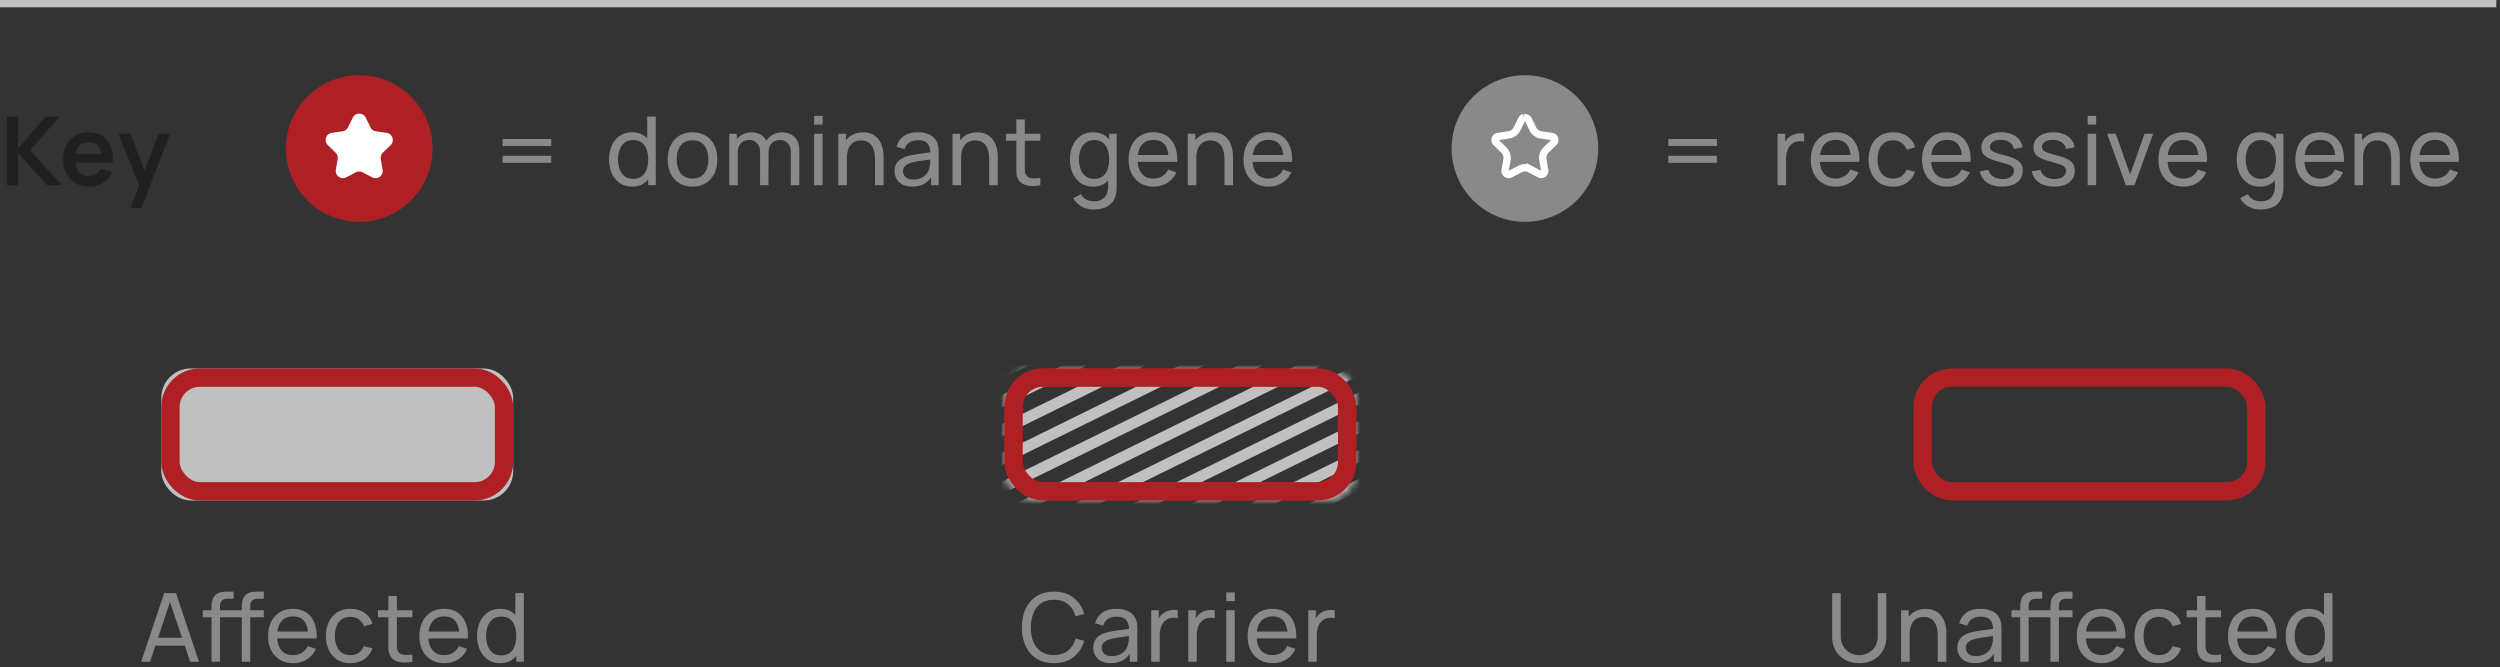
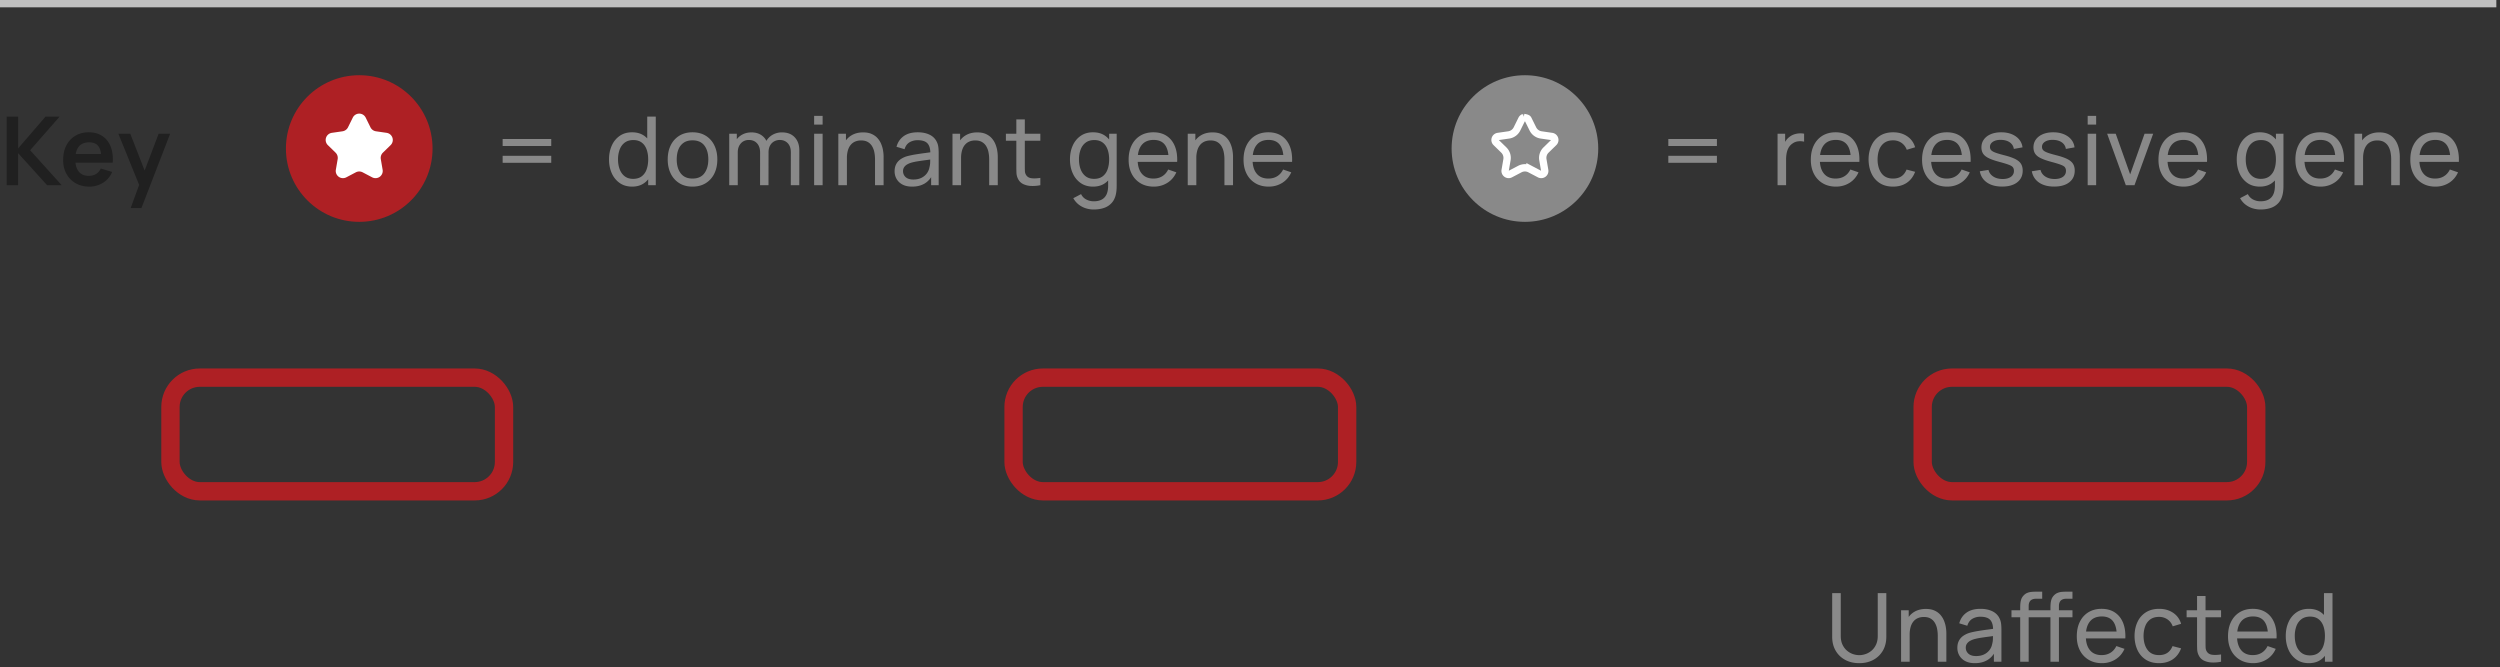
<svg xmlns="http://www.w3.org/2000/svg" xmlns:xlink="http://www.w3.org/1999/xlink" width="341" height="91">
  <rect width="100%" height="100%" fill="#333333" stroke="none" />
  <defs>
    <rect id="a" x="0" y="0" width="48" height="18" rx="4" />
  </defs>
  <g fill="none" fill-rule="evenodd">
    <path d="M68.56 19.91v-.955h6.63v.955h-6.63zm0 2.295v-.956h6.63v.956h-6.63zm17.656 3.25c-.654 0-1.216-.163-1.685-.49a3.16 3.16 0 01-1.082-1.328c-.253-.56-.379-1.192-.379-1.894s.126-1.331.379-1.89a3.14 3.14 0 011.082-1.322c.469-.324 1.029-.486 1.679-.486.66 0 1.217.16 1.668.483a2.98 2.98 0 011.026 1.32c.232.557.348 1.19.348 1.895 0 .7-.116 1.33-.348 1.89a3.037 3.037 0 01-1.024 1.331c-.45.327-1.005.491-1.664.491zm.143-1.06c.472 0 .86-.113 1.164-.34a1.99 1.99 0 00.672-.942c.145-.4.218-.856.218-1.37 0-.517-.073-.975-.22-1.373-.146-.397-.368-.708-.667-.93-.3-.224-.677-.336-1.134-.336-.477 0-.87.117-1.18.351-.31.234-.54.55-.69.95a3.79 3.79 0 00-.224 1.338c0 .499.076.948.228 1.35.152.4.38.717.684.951.305.234.688.351 1.149.351zm2.054.865v-5.168h-.13V15.9h1.164v9.36h-1.034zm6.044.195c-.7 0-1.303-.158-1.807-.475a3.128 3.128 0 01-1.166-1.31c-.272-.559-.407-1.2-.407-1.927 0-.734.138-1.38.415-1.935a3.118 3.118 0 011.175-1.298c.506-.31 1.103-.465 1.79-.465.701 0 1.305.158 1.811.473.506.315.895.75 1.167 1.306s.408 1.196.408 1.92c0 .734-.137 1.38-.411 1.936a3.112 3.112 0 01-1.172 1.305c-.507.313-1.108.47-1.803.47zm0-1.099c.725 0 1.266-.242 1.623-.728.356-.485.535-1.113.535-1.885 0-.79-.18-1.421-.54-1.893-.36-.47-.9-.707-1.619-.707-.49 0-.893.111-1.21.332a1.971 1.971 0 00-.709.916c-.155.39-.232.841-.232 1.352 0 .791.182 1.425.546 1.9.364.476.9.713 1.605.713zm13.407.904l.007-4.492c0-.524-.14-.934-.42-1.231-.281-.297-.644-.446-1.088-.446-.262 0-.51.06-.743.18a1.406 1.406 0 00-.57.56c-.147.252-.221.576-.221.97l-.611-.247c-.01-.498.091-.935.305-1.31.215-.375.51-.666.883-.874a2.552 2.552 0 011.262-.312c.733 0 1.31.223 1.73.668.42.445.63 1.041.63 1.789l-.007 4.745h-1.157zm-8.398 0v-7.02h1.034v1.878h.13v5.142h-1.163zm4.206 0l.006-4.446c0-.535-.138-.956-.416-1.263-.277-.306-.645-.46-1.105-.46-.457 0-.826.157-1.106.47-.28.313-.421.726-.421 1.24l-.611-.364a2.313 2.313 0 011.209-2.069c.373-.207.795-.31 1.267-.31.473 0 .884.1 1.234.3.35.201.62.486.812.857.192.37.288.81.288 1.32l-.007 4.725h-1.15zm7.376-8.262v-1.196h1.157v1.196h-1.157zm0 8.262v-7.02h1.157v7.02h-1.157zm8.305 0v-3.517c0-.331-.03-.65-.089-.958a2.587 2.587 0 00-.307-.83 1.615 1.615 0 00-.585-.584c-.245-.143-.553-.215-.923-.215-.29 0-.554.05-.791.148-.238.099-.44.247-.61.446-.169.198-.3.448-.391.749a3.65 3.65 0 00-.139 1.062l-.76-.234c0-.678.122-1.261.367-1.75.245-.488.59-.864 1.034-1.126.444-.262.967-.393 1.57-.393.452 0 .84.071 1.161.214.322.143.59.334.801.57.213.238.38.502.501.794.121.291.207.588.257.89.05.303.074.587.074.853v3.881h-1.17zm-5.005 0v-7.02h1.04v1.878h.13v5.142h-1.17zm10.061.195c-.524 0-.964-.096-1.318-.288a1.96 1.96 0 01-.8-.763 2.087 2.087 0 01-.267-1.042c0-.368.07-.687.21-.957.139-.27.337-.495.594-.676a3.09 3.09 0 01.918-.428c.334-.088.707-.167 1.12-.235.412-.068.831-.13 1.256-.185.424-.056.822-.11 1.193-.165l-.416.241c.01-.622-.115-1.083-.376-1.383-.261-.3-.712-.45-1.353-.45a2.11 2.11 0 00-1.117.29c-.32.195-.543.507-.671.938l-1.099-.331c.167-.615.494-1.099.98-1.45.487-.35 1.126-.526 1.92-.526.634 0 1.18.114 1.637.341.458.228.787.571.989 1.03.1.217.162.452.188.706.026.253.039.519.039.796v4.342h-1.027v-1.684l.24.156c-.264.57-.634 1-1.11 1.29-.475.288-1.052.433-1.73.433zm.175-.969c.416 0 .777-.074 1.083-.222a2.01 2.01 0 00.737-.592c.187-.246.308-.514.364-.804a2.86 2.86 0 00.106-.723c.008-.266.011-.47.011-.616l.403.175c-.376.055-.748.106-1.113.153-.365.048-.71.098-1.035.151a7.745 7.745 0 00-.874.19 2.69 2.69 0 00-.538.236c-.166.097-.3.22-.401.369a.959.959 0 00-.153.552 1.068 1.068 0 00.6.969c.207.108.477.162.81.162zm10.341.774v-3.517c0-.331-.03-.65-.09-.958a2.587 2.587 0 00-.307-.83 1.615 1.615 0 00-.585-.584c-.245-.143-.552-.215-.923-.215-.29 0-.554.05-.791.148-.238.099-.44.247-.61.446-.169.198-.3.448-.391.749a3.65 3.65 0 00-.138 1.062l-.761-.234c0-.678.122-1.261.367-1.75.245-.488.59-.864 1.034-1.126.444-.262.967-.393 1.57-.393.452 0 .84.071 1.161.214.322.143.59.334.802.57.212.238.379.502.5.794.121.291.207.588.257.89.05.303.075.587.075.853v3.881h-1.17zm-5.005 0v-7.02h1.04v1.878h.13v5.142h-1.17zm11.984 0c-.418.084-.83.12-1.233.104a2.758 2.758 0 01-1.083-.247 1.514 1.514 0 01-.72-.702 2.02 2.02 0 01-.224-.839 25.67 25.67 0 01-.016-.968V16.29h1.157v6.266c0 .288.003.534.01.736.006.203.05.378.133.525.156.28.404.443.744.49.34.046.751.032 1.232-.042v.995zm-4.7-6.065v-.955h4.7v.955h-4.7zm11.971 9.38a3.54 3.54 0 01-1.08-.167 3.08 3.08 0 01-.965-.509 2.824 2.824 0 01-.731-.865l1.06-.559a1.6 1.6 0 00.736.75c.317.155.646.232.986.232.446 0 .816-.081 1.11-.244.293-.162.511-.404.653-.725.142-.32.21-.719.207-1.196v-1.917h.136V18.24h1.027v7.065c0 .193-.006.378-.018.555a4.484 4.484 0 01-.066.524c-.091.499-.271.91-.54 1.232a2.423 2.423 0 01-1.04.722c-.425.158-.916.237-1.475.237zm-.085-3.12c-.654 0-1.216-.163-1.685-.49a3.16 3.16 0 01-1.082-1.328c-.253-.56-.379-1.192-.379-1.894s.126-1.331.379-1.89a3.14 3.14 0 011.082-1.322c.469-.324 1.029-.486 1.678-.486.661 0 1.218.16 1.67.483a2.98 2.98 0 011.025 1.32c.232.557.348 1.19.348 1.895 0 .7-.116 1.33-.348 1.89a3.037 3.037 0 01-1.024 1.331c-.45.327-1.005.491-1.664.491zm.143-1.06c.472 0 .86-.113 1.164-.34a1.99 1.99 0 00.672-.942c.145-.4.218-.856.218-1.37 0-.517-.073-.975-.22-1.373-.146-.397-.368-.708-.667-.93-.3-.224-.677-.336-1.134-.336-.477 0-.87.117-1.18.351-.31.234-.54.55-.69.95a3.79 3.79 0 00-.223 1.338c0 .499.075.948.227 1.35.152.4.38.717.684.951.305.234.688.351 1.149.351zm8.143 1.06c-.691 0-1.294-.152-1.807-.457a3.129 3.129 0 01-1.198-1.28c-.285-.55-.427-1.19-.427-1.923 0-.767.14-1.43.42-1.992.281-.56.675-.994 1.18-1.3.507-.305 1.1-.458 1.78-.458.704 0 1.304.162 1.8.487.497.325.87.79 1.12 1.391.25.603.357 1.32.32 2.152h-1.166v-.416c-.013-.862-.189-1.507-.527-1.934-.338-.427-.84-.64-1.508-.64-.717 0-1.262.23-1.633.689-.372.46-.557 1.118-.557 1.976 0 .828.185 1.469.557 1.924.371.455.903.682 1.594.682.464 0 .867-.106 1.209-.318.342-.212.611-.518.806-.917l1.112.384c-.276.62-.687 1.1-1.234 1.44-.547.34-1.16.51-1.841.51zm-2.594-3.38v-.93h5.187v.93h-5.187zm12.232 3.185v-3.517c0-.331-.03-.65-.09-.958a2.587 2.587 0 00-.306-.83 1.615 1.615 0 00-.585-.584c-.245-.143-.553-.215-.923-.215-.29 0-.555.05-.792.148-.237.099-.44.247-.61.446a2.068 2.068 0 00-.39.749 3.65 3.65 0 00-.139 1.062l-.76-.234c0-.678.122-1.261.367-1.75.245-.488.59-.864 1.033-1.126.444-.262.968-.393 1.57-.393.453 0 .84.071 1.162.214.322.143.589.334.801.57.212.238.38.502.5.794.122.291.207.588.257.89.05.303.075.587.075.853v3.881h-1.17zm-5.005 0v-7.02h1.04v1.878h.13v5.142h-1.17zm11.042.195c-.691 0-1.293-.152-1.807-.457a3.129 3.129 0 01-1.198-1.28c-.285-.55-.427-1.19-.427-1.923 0-.767.14-1.43.42-1.992.281-.56.675-.994 1.18-1.3.507-.305 1.1-.458 1.78-.458.704 0 1.304.162 1.8.487.497.325.87.79 1.12 1.391.25.603.357 1.32.32 2.152h-1.166v-.416c-.014-.862-.189-1.507-.527-1.934-.338-.427-.84-.64-1.508-.64-.717 0-1.262.23-1.633.689-.372.46-.558 1.118-.558 1.976 0 .828.186 1.469.558 1.924.371.455.903.682 1.594.682.464 0 .867-.106 1.209-.318.342-.212.611-.518.806-.917l1.112.384c-.276.62-.687 1.1-1.234 1.44-.547.34-1.16.51-1.841.51zm-2.594-3.38v-.93h5.188v.93h-5.188zm57.103-2.165v-.955h6.63v.955h-6.63zm0 2.295v-.956h6.63v.956h-6.63zm14.9 3.055v-7.02h1.034v1.696l-.17-.22a2.56 2.56 0 01.322-.599c.132-.182.28-.331.446-.448a1.98 1.98 0 01.615-.335 2.73 2.73 0 01.704-.14c.238-.015.461 0 .67.046v1.085a2.252 2.252 0 00-.802-.048c-.291.03-.56.135-.804.315a1.71 1.71 0 00-.525.587 2.491 2.491 0 00-.255.742 4.624 4.624 0 00-.072.816v3.523h-1.163zm7.968.195c-.692 0-1.294-.152-1.807-.457a3.129 3.129 0 01-1.198-1.28c-.285-.55-.427-1.19-.427-1.923 0-.767.14-1.43.42-1.992.281-.56.674-.994 1.18-1.3.506-.305 1.1-.458 1.78-.458.704 0 1.304.162 1.8.487.496.325.87.79 1.12 1.391.25.603.357 1.32.32 2.152h-1.167v-.416c-.013-.862-.188-1.507-.526-1.934-.338-.427-.841-.64-1.508-.64-.718 0-1.262.23-1.634.689-.371.46-.557 1.118-.557 1.976 0 .828.186 1.469.557 1.924.372.455.903.682 1.594.682.464 0 .867-.106 1.21-.318.342-.212.61-.518.805-.917l1.112.384c-.275.62-.686 1.1-1.233 1.44-.547.34-1.161.51-1.841.51zm-2.594-3.38v-.93h5.187v.93h-5.187zm10.386 3.38c-.713 0-1.318-.16-1.814-.478a3.06 3.06 0 01-1.134-1.314c-.26-.558-.393-1.196-.4-1.913.006-.73.143-1.374.41-1.93a3.066 3.066 0 011.147-1.305c.498-.313 1.1-.47 1.804-.47.738 0 1.375.182 1.91.546.536.364.895.862 1.08 1.495l-1.144.344a1.904 1.904 0 00-.722-.949 1.975 1.975 0 00-1.137-.338c-.481 0-.878.112-1.19.335a1.98 1.98 0 00-.695.923c-.152.392-.23.842-.234 1.349.006.782.186 1.412.54 1.89.355.478.88.716 1.579.716.457 0 .837-.105 1.14-.315.304-.21.534-.514.693-.913l1.17.305c-.245.655-.626 1.155-1.141 1.502-.516.347-1.137.52-1.862.52zm7.382 0c-.691 0-1.294-.152-1.807-.457a3.129 3.129 0 01-1.198-1.28c-.285-.55-.427-1.19-.427-1.923 0-.767.14-1.43.42-1.992.281-.56.675-.994 1.18-1.3.507-.305 1.1-.458 1.78-.458.704 0 1.304.162 1.8.487.497.325.87.79 1.12 1.391.25.603.357 1.32.32 2.152h-1.167v-.416c-.012-.862-.188-1.507-.526-1.934-.338-.427-.84-.64-1.508-.64-.717 0-1.262.23-1.633.689-.372.46-.557 1.118-.557 1.976 0 .828.185 1.469.557 1.924.371.455.903.682 1.594.682.464 0 .867-.106 1.209-.318.342-.212.611-.518.806-.917l1.112.384c-.276.62-.687 1.1-1.234 1.44-.547.34-1.16.51-1.841.51zm-2.593-3.38v-.93h5.186v.93h-5.187zm10.08 3.373c-.839 0-1.525-.183-2.06-.549-.533-.366-.861-.878-.982-1.537l1.183-.189c.095.382.314.684.656.907.342.223.767.335 1.274.335.479 0 .855-.1 1.13-.297a.951.951 0 00.41-.815.79.79 0 00-.136-.48c-.091-.124-.278-.24-.562-.348-.284-.109-.712-.24-1.284-.394-.62-.164-1.108-.335-1.464-.511-.357-.177-.61-.382-.76-.616-.151-.234-.227-.52-.227-.855 0-.412.113-.772.339-1.08.225-.31.54-.549.944-.719.404-.17.875-.255 1.415-.255.533 0 1.01.085 1.428.255.42.17.758.41 1.016.718.258.31.412.67.462 1.081l-1.183.214a1.281 1.281 0 00-.545-.888c-.306-.218-.7-.334-1.178-.347-.455-.015-.824.067-1.108.244-.284.178-.426.417-.426.718 0 .172.053.317.158.438.105.12.302.234.591.342.29.109.71.232 1.26.371.617.158 1.104.329 1.462.512.357.183.613.4.765.65.153.25.23.556.23.918 0 .678-.25 1.21-.748 1.597s-1.185.58-2.06.58zm7.096 0c-.839 0-1.525-.183-2.059-.549-.534-.366-.862-.878-.983-1.537l1.183-.189c.095.382.314.684.657.907.342.223.767.335 1.274.335.478 0 .855-.1 1.129-.297a.951.951 0 00.411-.815.79.79 0 00-.137-.48c-.09-.124-.278-.24-.562-.348-.284-.109-.712-.24-1.284-.394-.62-.164-1.107-.335-1.464-.511-.356-.177-.61-.382-.76-.616-.15-.234-.226-.52-.226-.855 0-.412.113-.772.338-1.08.225-.31.54-.549.944-.719.404-.17.876-.255 1.416-.255.533 0 1.009.085 1.428.255.42.17.758.41 1.016.718.257.31.411.67.461 1.081l-1.183.214a1.281 1.281 0 00-.544-.888c-.307-.218-.7-.334-1.178-.347-.455-.015-.825.067-1.109.244-.284.178-.425.417-.425.718 0 .172.052.317.157.438.105.12.302.234.592.342.289.109.709.232 1.259.371.617.158 1.105.329 1.462.512.358.183.613.4.766.65.153.25.229.556.229.918 0 .678-.25 1.21-.748 1.597s-1.185.58-2.06.58zm4.575-8.45v-1.196h1.157v1.196h-1.157zm0 8.262v-7.02h1.157v7.02h-1.157zm5.204 0l-2.548-7.02h1.17l1.97 5.544 1.963-5.544h1.176l-2.548 7.02zm7.883.195c-.69 0-1.293-.152-1.806-.457a3.129 3.129 0 01-1.198-1.28c-.285-.55-.428-1.19-.428-1.923 0-.767.14-1.43.421-1.992.281-.56.674-.994 1.18-1.3.506-.305 1.1-.458 1.78-.458.704 0 1.304.162 1.8.487.496.325.87.79 1.12 1.391.25.603.357 1.32.32 2.152h-1.167v-.416c-.013-.862-.188-1.507-.526-1.934-.338-.427-.841-.64-1.508-.64-.718 0-1.262.23-1.634.689-.371.46-.557 1.118-.557 1.976 0 .828.186 1.469.557 1.924.372.455.903.682 1.595.682.463 0 .866-.106 1.209-.318.342-.212.61-.518.806-.917l1.111.384c-.275.62-.686 1.1-1.233 1.44-.547.34-1.161.51-1.842.51zm-2.593-3.38v-.93h5.187v.93h-5.187zm13.068 6.5a3.54 3.54 0 01-1.079-.167 3.08 3.08 0 01-.965-.509 2.824 2.824 0 01-.731-.865l1.06-.559a1.6 1.6 0 00.736.75c.317.155.646.232.986.232.446 0 .816-.081 1.11-.244.293-.162.511-.404.653-.725.142-.32.21-.719.207-1.196v-1.917h.136V18.24h1.027v7.065c0 .193-.006.378-.018.555a4.484 4.484 0 01-.067.524c-.09.499-.27.91-.539 1.232a2.423 2.423 0 01-1.04.722c-.425.158-.916.237-1.475.237zm-.084-3.12c-.654 0-1.216-.163-1.685-.49a3.16 3.16 0 01-1.082-1.328c-.253-.56-.379-1.192-.379-1.894s.126-1.331.379-1.89a3.14 3.14 0 011.082-1.322c.469-.324 1.028-.486 1.678-.486.661 0 1.218.16 1.67.483a2.98 2.98 0 011.025 1.32c.232.557.347 1.19.347 1.895 0 .7-.115 1.33-.347 1.89a3.037 3.037 0 01-1.024 1.331c-.45.327-1.005.491-1.664.491zm.143-1.06c.472 0 .86-.113 1.163-.34a1.99 1.99 0 00.673-.942c.145-.4.218-.856.218-1.37 0-.517-.073-.975-.22-1.373-.146-.397-.368-.708-.667-.93-.3-.224-.677-.336-1.135-.336-.476 0-.87.117-1.18.351-.31.234-.539.55-.688.95a3.79 3.79 0 00-.225 1.338c0 .499.076.948.228 1.35.152.4.38.717.684.951.305.234.687.351 1.149.351zm8.143 1.06c-.691 0-1.293-.152-1.807-.457a3.129 3.129 0 01-1.198-1.28c-.285-.55-.427-1.19-.427-1.923 0-.767.14-1.43.42-1.992.281-.56.675-.994 1.18-1.3.507-.305 1.1-.458 1.78-.458.704 0 1.304.162 1.8.487.497.325.87.79 1.12 1.391.25.603.357 1.32.32 2.152h-1.166v-.416c-.013-.862-.189-1.507-.527-1.934-.338-.427-.84-.64-1.508-.64-.717 0-1.262.23-1.633.689-.372.46-.557 1.118-.557 1.976 0 .828.185 1.469.557 1.924.371.455.903.682 1.594.682.464 0 .867-.106 1.209-.318.342-.212.611-.518.806-.917l1.112.384c-.276.62-.687 1.1-1.234 1.44-.547.34-1.16.51-1.841.51zm-2.593-3.38v-.93h5.187v.93h-5.187zm12.231 3.185v-3.517c0-.331-.03-.65-.09-.958a2.587 2.587 0 00-.306-.83 1.615 1.615 0 00-.585-.584c-.245-.143-.553-.215-.923-.215-.29 0-.555.05-.792.148-.237.099-.44.247-.61.446a2.068 2.068 0 00-.39.749 3.65 3.65 0 00-.139 1.062l-.76-.234c0-.678.122-1.261.367-1.75.245-.488.59-.864 1.033-1.126.444-.262.968-.393 1.57-.393.453 0 .84.071 1.162.214.322.143.589.334.801.57.212.238.38.502.5.794.122.291.207.588.257.89.05.303.075.587.075.853v3.881h-1.17zm-5.005 0v-7.02h1.04v1.878h.13v5.142h-1.17zm11.042.195c-.691 0-1.293-.152-1.807-.457a3.129 3.129 0 01-1.198-1.28c-.285-.55-.427-1.19-.427-1.923 0-.767.14-1.43.42-1.992.281-.56.675-.994 1.18-1.3.507-.305 1.1-.458 1.78-.458.704 0 1.304.162 1.8.487.497.325.87.79 1.12 1.391.25.603.357 1.32.32 2.152h-1.166v-.416c-.013-.862-.189-1.507-.527-1.934-.338-.427-.84-.64-1.508-.64-.717 0-1.262.23-1.633.689-.372.46-.557 1.118-.557 1.976 0 .828.185 1.469.557 1.924.371.455.903.682 1.594.682.464 0 .867-.106 1.209-.318.342-.212.611-.518.806-.917l1.112.384c-.276.62-.687 1.1-1.234 1.44-.547.34-1.16.51-1.841.51zm-2.593-3.38v-.93h5.187v.93h-5.187z" fill="#898989" fill-rule="nonzero" />
    <g transform="translate(198 10.26)">
      <circle fill="#898989" cx="10" cy="10" r="10" />
      <path d="M9.845 5.764c.464.071.541.148.588.244l.65 1.315a1.5 1.5 0 001.129.82l1.45.211a.482.482 0 01.269.824l-1.05 1.024a1.5 1.5 0 00-.432 1.328l.248 1.445a.482.482 0 01-.701.51l-1.298-.683a1.5 1.5 0 00-1.396 0l-1.298.682a.482.482 0 01-.701-.509l.248-1.445a1.5 1.5 0 00-.432-1.328L6.07 9.178a.482.482 0 01.268-.824l1.451-.21a1.5 1.5 0 001.13-.821l.649-1.315a.482.482 0 01.278-.244z" stroke="#FFF" />
    </g>
    <g transform="translate(39 10.26)">
      <circle fill="#AE2024" cx="10" cy="10" r="10" />
      <path d="M9.535 13.245l-1.298.682a.983.983 0 01-1.427-1.036l.248-1.446a1 1 0 00-.288-.885L5.72 9.536a.983.983 0 01.545-1.677l1.451-.21a1 1 0 00.753-.547l.65-1.316a.983.983 0 011.763 0l.649 1.316a1 1 0 00.753.547l1.45.21a.983.983 0 01.546 1.677l-1.05 1.024a1 1 0 00-.288.885l.248 1.446a.983.983 0 01-1.427 1.036l-1.298-.682a1 1 0 00-.93 0z" fill="#FFF" />
    </g>
    <g transform="translate(249.91 50.26)">
      <rect stroke="#AE2024" stroke-width="2.5" x="12.34" y="1.25" width="45.5" height="15.5" rx="4" />
      <path d="M3.692 40.195c-.724 0-1.363-.149-1.918-.447A3.265 3.265 0 01.472 38.49C.157 37.95 0 37.315 0 36.587v-5.94l1.17-.007v5.85c0 .442.075.827.224 1.155.15.329.347.6.593.816.246.216.518.377.816.483.298.106.594.159.889.159.299 0 .597-.054.895-.16a2.51 2.51 0 00.815-.485c.244-.216.441-.488.59-.816.148-.328.222-.712.222-1.152v-5.85h1.17v5.947c0 .726-.157 1.36-.471 1.9-.314.54-.749.96-1.304 1.26-.554.298-1.193.448-1.917.448zM14.402 40v-3.516c0-.332-.03-.652-.089-.96a2.587 2.587 0 00-.307-.83 1.615 1.615 0 00-.585-.583c-.245-.143-.553-.215-.923-.215-.29 0-.554.05-.791.148-.238.099-.44.247-.61.446-.169.198-.3.448-.391.749a3.65 3.65 0 00-.138 1.062l-.761-.234c0-.678.122-1.261.367-1.75.245-.488.59-.864 1.034-1.126.444-.262.967-.393 1.57-.393.452 0 .84.071 1.161.214.322.143.59.334.802.57.212.238.379.502.5.794.121.291.207.588.257.89.05.303.075.587.075.853V40h-1.17zm-5.004 0v-7.02h1.04v1.879h.13V40h-1.17zm10.06.195c-.524 0-.964-.096-1.318-.288a1.96 1.96 0 01-.8-.763 2.087 2.087 0 01-.267-1.042c0-.368.07-.687.21-.957.139-.27.337-.495.594-.676a3.09 3.09 0 01.918-.427c.334-.09.707-.168 1.12-.236.412-.068.831-.13 1.256-.185.424-.056.822-.11 1.192-.164l-.415.24c.01-.622-.115-1.083-.376-1.383-.261-.3-.712-.45-1.354-.45a2.11 2.11 0 00-1.116.29c-.32.195-.543.507-.671.939l-1.099-.332c.167-.615.494-1.099.98-1.45.487-.35 1.127-.526 1.92-.526.634 0 1.18.114 1.637.341.458.228.787.571.989 1.03.1.217.162.452.188.706.026.253.039.519.039.796V40h-1.027v-1.683l.24.156c-.264.57-.634.999-1.11 1.288-.475.29-1.052.434-1.73.434zm.176-.969c.415 0 .776-.074 1.082-.222a2.01 2.01 0 00.737-.592c.187-.246.308-.514.364-.804a2.86 2.86 0 00.106-.723c.008-.266.012-.47.012-.616l.402.175c-.377.055-.748.106-1.113.153-.365.048-.71.098-1.035.151a7.745 7.745 0 00-.874.19 2.69 2.69 0 00-.538.236c-.166.097-.3.22-.401.369a.959.959 0 00-.153.552 1.068 1.068 0 00.6.969c.207.108.477.162.81.162zm6.011.774v-7.403c0-.183.008-.368.026-.556a2.38 2.38 0 01.117-.553c.06-.18.16-.345.299-.497.16-.178.335-.304.526-.38.19-.076.385-.123.582-.14a6.55 6.55 0 01.562-.026h.89v.962h-.825c-.342 0-.598.083-.767.25-.169.167-.253.42-.253.757V40h-1.157zm-1.19-6.064v-.956h4.193v.955h-4.193zM29.772 40v-7.403c0-.183.009-.368.026-.556a2.38 2.38 0 01.117-.553c.06-.18.16-.345.299-.497.16-.178.336-.304.527-.38.19-.076.384-.123.581-.14.197-.017.385-.026.563-.026h.89v.962h-.825c-.343 0-.598.083-.767.25-.17.167-.254.42-.254.757V40h-1.157zm-1.19-6.064v-.956h4.193v.955h-4.192zm8.215 6.259c-.691 0-1.293-.152-1.807-.457a3.129 3.129 0 01-1.198-1.28c-.285-.55-.427-1.19-.427-1.922 0-.768.14-1.432.42-1.993.281-.56.675-.994 1.18-1.3.507-.305 1.1-.458 1.78-.458.704 0 1.304.163 1.8.488.497.324.87.788 1.12 1.39.25.603.357 1.32.32 2.152H38.82v-.416c-.014-.862-.189-1.507-.527-1.934-.338-.427-.84-.64-1.508-.64-.717 0-1.262.23-1.633.689-.372.46-.558 1.118-.558 1.976 0 .828.186 1.469.558 1.924.371.455.903.682 1.594.682.464 0 .867-.106 1.209-.318.342-.212.611-.518.806-.917l1.111.384c-.275.62-.686 1.1-1.233 1.44-.547.34-1.16.51-1.841.51zm-2.593-3.38v-.93h5.187v.93h-5.188zm10.385 3.38c-.713 0-1.317-.16-1.813-.478a3.06 3.06 0 01-1.135-1.314c-.26-.558-.393-1.196-.4-1.913.007-.73.144-1.374.41-1.93a3.066 3.066 0 011.147-1.305c.499-.313 1.1-.47 1.804-.47.739 0 1.376.182 1.911.546.535.364.895.862 1.079 1.495l-1.144.344a1.904 1.904 0 00-.721-.949 1.975 1.975 0 00-1.138-.338c-.481 0-.877.112-1.19.335a1.98 1.98 0 00-.695.923c-.152.392-.23.842-.234 1.349.007.782.187 1.412.541 1.89.354.478.88.716 1.578.716.457 0 .837-.105 1.14-.315.304-.21.535-.514.693-.913l1.17.306c-.245.654-.625 1.154-1.14 1.501-.516.347-1.137.52-1.863.52zM53.044 40c-.418.085-.83.12-1.233.104a2.758 2.758 0 01-1.083-.247 1.514 1.514 0 01-.72-.702 2.02 2.02 0 01-.224-.839 25.67 25.67 0 01-.016-.968V31.03h1.157v6.266c0 .288.003.534.01.736.006.203.05.378.133.525.156.28.404.443.744.49.34.046.751.032 1.232-.041V40zm-4.7-6.064v-.956h4.7v.955h-4.7zm9.079 6.259c-.69 0-1.293-.152-1.806-.457a3.129 3.129 0 01-1.198-1.28c-.285-.55-.427-1.19-.427-1.922 0-.768.14-1.432.42-1.993.281-.56.674-.994 1.18-1.3.506-.305 1.1-.458 1.78-.458.704 0 1.304.163 1.8.488.496.324.87.788 1.12 1.39.25.603.357 1.32.32 2.152h-1.167v-.416c-.013-.862-.188-1.507-.526-1.934-.338-.427-.841-.64-1.508-.64-.718 0-1.262.23-1.634.689-.371.46-.557 1.118-.557 1.976 0 .828.186 1.469.557 1.924.372.455.903.682 1.594.682.464 0 .867-.106 1.21-.318.342-.212.61-.518.805-.917l1.112.384c-.275.62-.686 1.1-1.233 1.44-.547.34-1.161.51-1.842.51zm-2.593-3.38v-.93h5.187v.93H54.83zm10.184 3.38c-.654 0-1.216-.163-1.685-.49a3.16 3.16 0 01-1.082-1.328c-.253-.56-.379-1.192-.379-1.894 0-.701.126-1.331.379-1.89a3.14 3.14 0 011.082-1.322c.469-.324 1.029-.486 1.678-.486.661 0 1.218.16 1.67.483a2.98 2.98 0 011.025 1.32c.232.557.347 1.19.347 1.895 0 .7-.115 1.33-.347 1.89a3.037 3.037 0 01-1.024 1.331c-.45.327-1.005.491-1.664.491zm.143-1.06c.472 0 .86-.113 1.163-.34a1.99 1.99 0 00.673-.942c.145-.4.218-.856.218-1.37 0-.517-.073-.975-.22-1.373-.146-.397-.368-.708-.667-.93-.3-.224-.677-.336-1.135-.336-.476 0-.87.117-1.18.351-.31.234-.539.55-.688.95a3.79 3.79 0 00-.224 1.338c0 .499.075.948.227 1.35.152.4.38.717.684.951.305.234.688.351 1.149.351zm2.054.865v-5.167h-.13V30.64h1.163V40h-1.033z" fill="#898989" fill-rule="nonzero" />
    </g>
    <g transform="translate(137 50.26)">
-       <path d="M6.758 40.195c-.934 0-1.726-.206-2.376-.617A3.938 3.938 0 012.9 37.86c-.34-.732-.509-1.579-.509-2.541s.17-1.81.509-2.542a3.938 3.938 0 011.483-1.715c.65-.412 1.442-.618 2.376-.618 1.083 0 1.974.276 2.673.827.699.552 1.182 1.292 1.448 2.222l-1.176.311c-.191-.697-.532-1.248-1.023-1.65-.49-.404-1.131-.605-1.922-.605-.698 0-1.278.158-1.742.474-.464.317-.812.758-1.046 1.325-.234.566-.354 1.223-.358 1.971-.004.747.11 1.404.345 1.97a2.894 2.894 0 001.053 1.324c.468.317 1.05.476 1.748.476.79 0 1.432-.203 1.922-.608.491-.405.832-.954 1.023-1.648l1.176.312c-.266.93-.75 1.67-1.448 2.222-.699.551-1.59.827-2.673.827zm7.747 0c-.525 0-.964-.096-1.318-.288a1.96 1.96 0 01-.8-.763 2.087 2.087 0 01-.268-1.042c0-.368.07-.687.21-.957.14-.27.338-.495.594-.676a3.09 3.09 0 01.918-.427c.334-.09.707-.168 1.12-.236.413-.068.832-.13 1.256-.185.425-.056.823-.11 1.193-.164l-.416.24c.01-.622-.114-1.083-.375-1.383-.261-.3-.713-.45-1.354-.45a2.11 2.11 0 00-1.116.29c-.32.195-.544.507-.671.939l-1.099-.332c.167-.615.493-1.099.98-1.45.486-.35 1.126-.526 1.919-.526.635 0 1.18.114 1.638.341.457.228.787.571.988 1.03.1.217.163.452.189.706.026.253.039.519.039.796V40h-1.027v-1.683l.24.156c-.264.57-.634.999-1.11 1.288-.475.29-1.052.434-1.73.434zm.175-.969c.416 0 .777-.074 1.082-.222.306-.149.552-.346.738-.592.186-.246.308-.514.364-.804.063-.217.098-.458.106-.723.007-.266.011-.47.011-.616l.403.175c-.377.055-.748.106-1.113.153-.365.048-.71.098-1.035.151a7.745 7.745 0 00-.874.19c-.193.061-.373.14-.538.236-.166.097-.3.22-.402.369a.959.959 0 00-.152.552c0 .193.048.376.144.548.097.172.248.313.455.421.207.108.477.162.811.162zm5.341.774v-7.02h1.034v1.697l-.169-.221a2.56 2.56 0 01.322-.598c.132-.182.28-.332.445-.449a1.98 1.98 0 01.616-.335 2.73 2.73 0 01.704-.14c.238-.015.461 0 .669.046v1.086a2.252 2.252 0 00-.801-.05c-.292.031-.56.136-.805.316a1.71 1.71 0 00-.524.587 2.491 2.491 0 00-.256.742 4.624 4.624 0 00-.071.816V40h-1.163zm5.056 0v-7.02h1.034v1.697l-.17-.221a2.56 2.56 0 01.322-.598c.132-.182.28-.332.445-.449a1.98 1.98 0 01.616-.335 2.73 2.73 0 01.704-.14 2.4 2.4 0 01.67.046v1.086a2.252 2.252 0 00-.802-.05c-.291.031-.56.136-.804.316a1.71 1.71 0 00-.525.587 2.491 2.491 0 00-.255.742 4.624 4.624 0 00-.072.816V40h-1.163zm5.185-8.261v-1.196h1.157v1.196h-1.157zm0 8.261v-7.02h1.157V40h-1.157zm6.349.195c-.69 0-1.293-.152-1.806-.457a3.129 3.129 0 01-1.198-1.28c-.285-.55-.427-1.19-.427-1.922 0-.768.14-1.432.42-1.993.281-.56.674-.994 1.18-1.3.506-.305 1.1-.458 1.78-.458.704 0 1.304.163 1.8.488.496.324.87.788 1.12 1.39.25.603.357 1.32.32 2.152h-1.167v-.416c-.013-.862-.189-1.507-.526-1.934-.338-.427-.841-.64-1.508-.64-.718 0-1.262.23-1.634.689-.371.46-.557 1.118-.557 1.976 0 .828.186 1.469.557 1.924.372.455.903.682 1.594.682.464 0 .867-.106 1.21-.318.342-.212.61-.518.806-.917l1.111.384c-.275.62-.686 1.1-1.233 1.44-.547.34-1.161.51-1.842.51zm-2.593-3.38v-.93h5.187v.93h-5.187zM41.446 40v-7.02h1.034v1.697l-.17-.221a2.56 2.56 0 01.322-.598c.132-.182.28-.332.446-.449a1.98 1.98 0 01.615-.335 2.73 2.73 0 01.704-.14 2.4 2.4 0 01.67.046v1.086a2.252 2.252 0 00-.802-.05c-.291.031-.56.136-.804.316a1.71 1.71 0 00-.525.587 2.491 2.491 0 00-.255.742 4.624 4.624 0 00-.072.816V40h-1.163z" fill="#898989" fill-rule="nonzero" />
      <mask id="b" fill="#fff">
        <use xlink:href="#a" />
      </mask>
      <rect stroke="#AE2024" stroke-width="2.5" x="1.25" y="1.25" width="45.5" height="15.5" rx="4" />
      <g mask="url(#b)" stroke="silver" stroke-width="1.5">
-         <path d="M-25.344 12.851l85.222-41.955m-85.222 2.288l85.222-41.955M-25.344 52.184l85.222-41.955m-85.222-56.711l85.222-41.956M-25.344 32.518L59.878-9.438m-85.222 2.289l85.222-41.955M-25.344 71.851l85.222-41.955m-85.222-13.112l85.222-41.955m-85.222 2.289l85.222-41.956M-25.344 56.118l85.222-41.956m-85.222-56.711l85.222-41.955M-25.344 36.451L59.878-5.504m-85.222 2.288l85.222-41.955M-25.344 75.784l85.222-41.955m-85.222-13.111l85.222-41.956m-85.222 2.289l85.222-41.955M-25.344 60.051l85.222-41.955m-85.222-56.712l85.222-41.955M-25.344 40.384L59.878-1.571M-25.344.718l85.222-41.956M-25.344 79.718l85.222-41.956m-85.222-13.111l85.222-41.955m-85.222 2.288l85.222-41.955M-25.344 63.984l85.222-41.955m-85.222-56.711l85.222-41.956M-25.344 44.318L59.878 2.362m-85.222 2.289l85.222-41.955m-85.222-13.112l85.222-41.955M-25.344 28.584l85.222-41.955m-85.222 2.289l85.222-41.956M-25.344 67.918l85.222-41.956m-85.222-56.711l85.222-41.955M-25.344 48.251L59.878 6.296m-85.222 2.288l85.222-41.955" />
-       </g>
-       <rect stroke="#AE2024" stroke-width="2.5" x="1.25" y="1.25" width="45.5" height="15.5" rx="4" />
+         </g>
    </g>
    <g transform="translate(19.26 50.26)">
-       <path d="M0 40l3.133-9.36h1.612L7.878 40H6.676l-2.932-8.684h.364L1.203 40H0zm1.508-2.19v-1.086H6.37v1.086H1.508zM9.592 40v-7.403c0-.183.01-.368.026-.556.018-.189.057-.373.117-.553.061-.18.16-.345.3-.497.16-.178.335-.304.526-.38.19-.076.385-.123.582-.14a6.55 6.55 0 01.562-.026h.89v.962h-.825c-.342 0-.598.083-.767.25-.169.167-.254.42-.254.757V40H9.592zm-1.189-6.064v-.956h4.192v.955H8.403zM13.72 40v-7.403c0-.183.009-.368.026-.556a2.38 2.38 0 01.117-.553c.06-.18.16-.345.299-.497.16-.178.336-.304.526-.38.191-.076.385-.123.582-.14.197-.017.385-.026.563-.026h.89v.962h-.825c-.343 0-.598.083-.768.25-.169.167-.253.42-.253.757V40H13.72zm-1.19-6.064v-.956h4.193v.955h-4.192zm8.215 6.259c-.691 0-1.294-.152-1.807-.457a3.129 3.129 0 01-1.198-1.28c-.285-.55-.427-1.19-.427-1.922 0-.768.14-1.432.42-1.993.281-.56.675-.994 1.18-1.3.507-.305 1.1-.458 1.78-.458.704 0 1.304.163 1.8.488.497.324.87.788 1.12 1.39.25.603.357 1.32.32 2.152h-1.166v-.416c-.014-.862-.189-1.507-.527-1.934-.338-.427-.84-.64-1.508-.64-.717 0-1.262.23-1.633.689-.372.46-.558 1.118-.558 1.976 0 .828.186 1.469.558 1.924.371.455.903.682 1.594.682.464 0 .867-.106 1.209-.318.342-.212.611-.518.806-.917l1.112.384c-.276.62-.687 1.1-1.234 1.44-.547.34-1.16.51-1.841.51zm-2.594-3.38v-.93h5.188v.93H18.15zm10.386 3.38c-.713 0-1.317-.16-1.813-.478a3.06 3.06 0 01-1.135-1.314c-.26-.558-.393-1.196-.4-1.913.007-.73.143-1.374.41-1.93a3.066 3.066 0 011.147-1.305c.499-.313 1.1-.47 1.804-.47.739 0 1.376.182 1.911.546.535.364.895.862 1.079 1.495l-1.144.344a1.904 1.904 0 00-.722-.949 1.975 1.975 0 00-1.137-.338c-.481 0-.877.112-1.19.335a1.98 1.98 0 00-.695.923c-.152.392-.23.842-.234 1.349.006.782.187 1.412.541 1.89.354.478.88.716 1.578.716.457 0 .837-.105 1.14-.315.304-.21.535-.514.693-.913l1.17.306c-.245.654-.625 1.154-1.14 1.501-.516.347-1.137.52-1.863.52zM36.992 40c-.418.085-.83.12-1.233.104a2.758 2.758 0 01-1.083-.247 1.514 1.514 0 01-.72-.702 2.02 2.02 0 01-.224-.839 25.67 25.67 0 01-.016-.968V31.03h1.157v6.266c0 .288.003.534.01.736.006.203.05.378.133.525.156.28.404.443.744.49.34.046.751.032 1.232-.041V40zm-4.7-6.064v-.956h4.7v.955h-4.7zm9.079 6.259c-.69 0-1.293-.152-1.806-.457a3.129 3.129 0 01-1.198-1.28c-.285-.55-.427-1.19-.427-1.922 0-.768.14-1.432.42-1.993.281-.56.674-.994 1.18-1.3.506-.305 1.1-.458 1.78-.458.704 0 1.304.163 1.8.488.496.324.87.788 1.12 1.39.25.603.357 1.32.32 2.152h-1.167v-.416c-.013-.862-.188-1.507-.526-1.934-.338-.427-.841-.64-1.508-.64-.718 0-1.262.23-1.634.689-.371.46-.557 1.118-.557 1.976 0 .828.186 1.469.557 1.924.372.455.903.682 1.594.682.464 0 .867-.106 1.21-.318.342-.212.61-.518.805-.917l1.112.384c-.275.62-.686 1.1-1.233 1.44-.547.34-1.161.51-1.842.51zm-2.593-3.38v-.93h5.187v.93h-5.187zm10.184 3.38c-.654 0-1.216-.163-1.685-.49a3.16 3.16 0 01-1.082-1.328c-.253-.56-.379-1.192-.379-1.894 0-.701.126-1.331.379-1.89a3.14 3.14 0 011.082-1.322c.469-.324 1.029-.486 1.678-.486.661 0 1.218.16 1.67.483a2.98 2.98 0 011.025 1.32c.232.557.348 1.19.348 1.895 0 .7-.116 1.33-.348 1.89a3.037 3.037 0 01-1.024 1.331c-.45.327-1.005.491-1.664.491zm.143-1.06c.472 0 .86-.113 1.164-.34a1.99 1.99 0 00.672-.942c.145-.4.218-.856.218-1.37 0-.517-.073-.975-.22-1.373-.146-.397-.368-.708-.667-.93-.3-.224-.677-.336-1.134-.336-.477 0-.87.117-1.18.351-.31.234-.54.55-.69.95a3.79 3.79 0 00-.224 1.338c0 .499.076.948.228 1.35.152.4.38.717.684.951.305.234.688.351 1.149.351zm2.054.865v-5.167h-.13V30.64h1.163V40H51.16z" fill="#898989" fill-rule="nonzero" />
-       <rect fill="silver" x="2.74" width="48" height="18" rx="4" />
      <rect stroke="#AE2024" stroke-width="2.5" x="3.99" y="1.25" width="45.5" height="15.5" rx="4" />
    </g>
    <path d="M.91 25.26V15.9h1.564v4.342l3.74-4.342h1.924l-4.026 4.591 4.301 4.769H6.424l-3.95-4.368v4.368zm11.283.195c-.71 0-1.334-.154-1.87-.462a3.275 3.275 0 01-1.258-1.28c-.301-.546-.452-1.175-.452-1.887 0-.767.148-1.433.444-1.999a3.238 3.238 0 011.23-1.315c.523-.311 1.13-.467 1.819-.467.726 0 1.343.17 1.852.51.51.339.888.818 1.136 1.438.248.62.342 1.351.28 2.195H13.82v-.572c-.005-.764-.139-1.322-.403-1.674-.265-.352-.68-.528-1.246-.528-.64 0-1.118.199-1.43.596-.314.397-.47.977-.47 1.74 0 .712.156 1.263.47 1.653.312.39.768.585 1.365.585.385 0 .718-.086.996-.258.28-.172.494-.42.646-.743l1.55.466a3.125 3.125 0 01-1.246 1.477 3.447 3.447 0 01-1.86.525zm-2.416-3.267v-1.186h4.831v1.186H9.777zm8.047 6.192l1.354-3.71.024 1.093-3.06-7.523h1.628l2.171 5.566h-.416l2.113-5.566h1.57l-3.917 10.14z" fill="#202020" fill-rule="nonzero" />
    <path stroke="silver" d="M0 .5h340.5" />
  </g>
</svg>